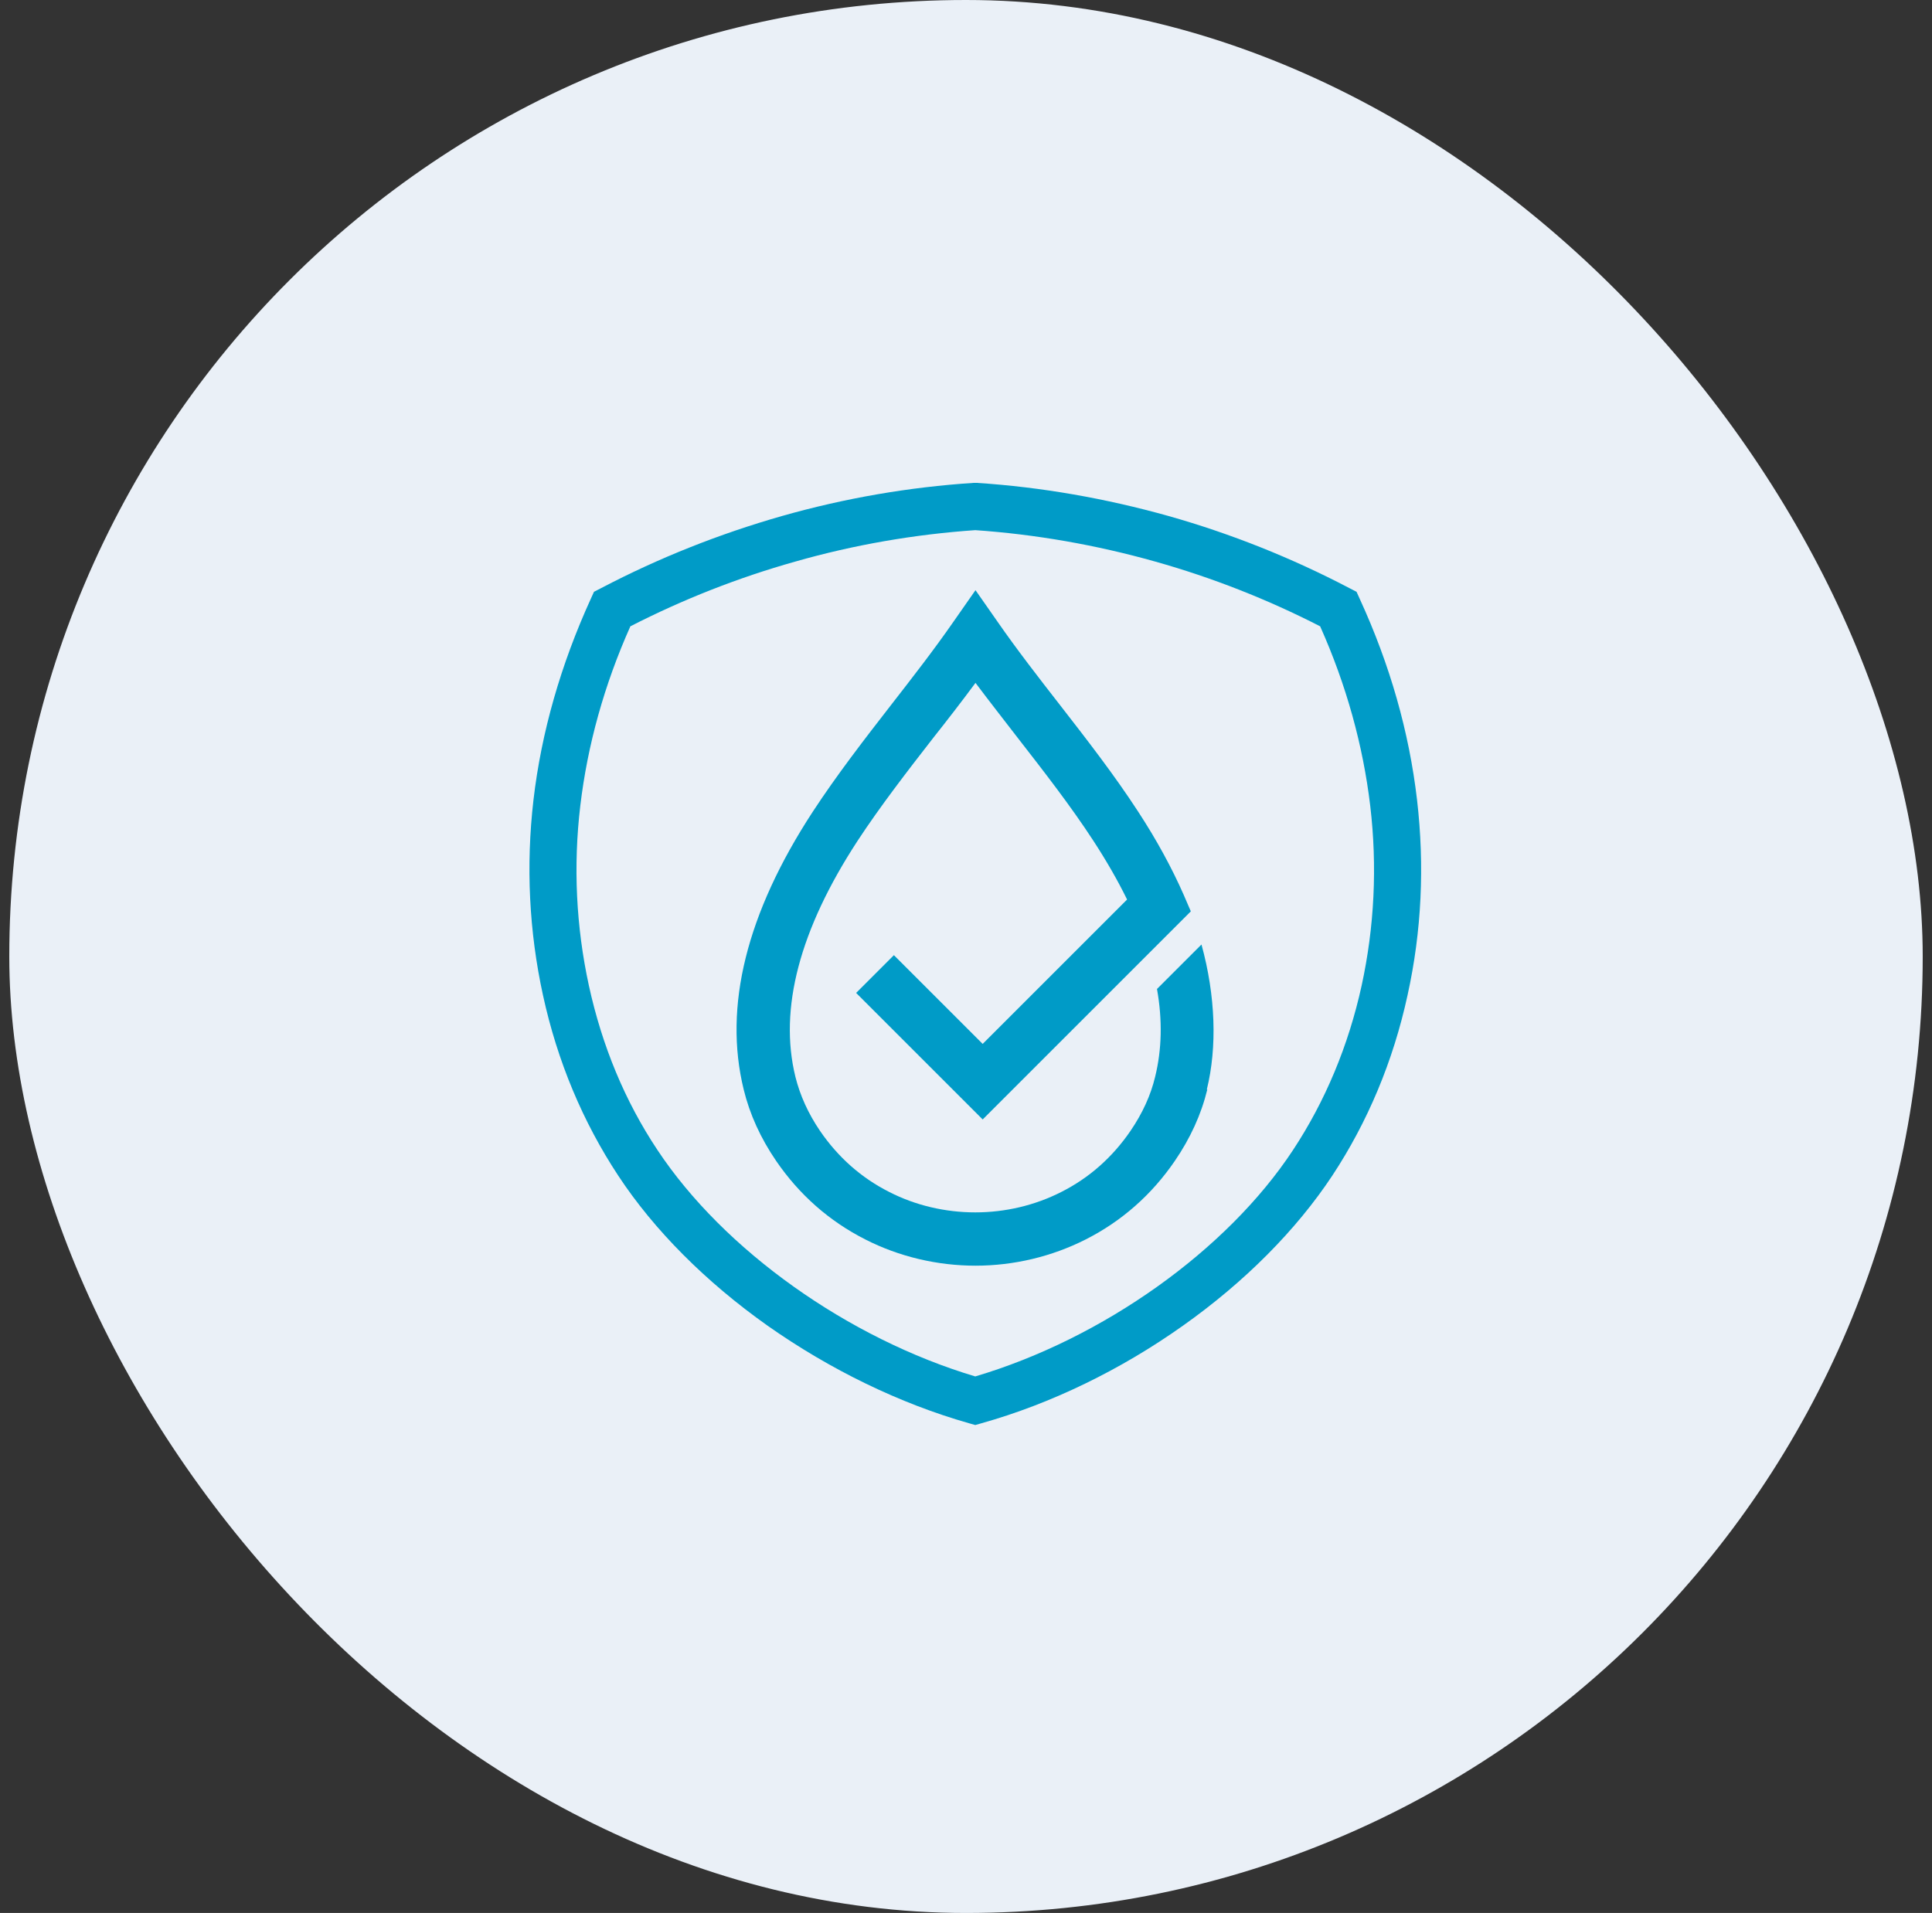
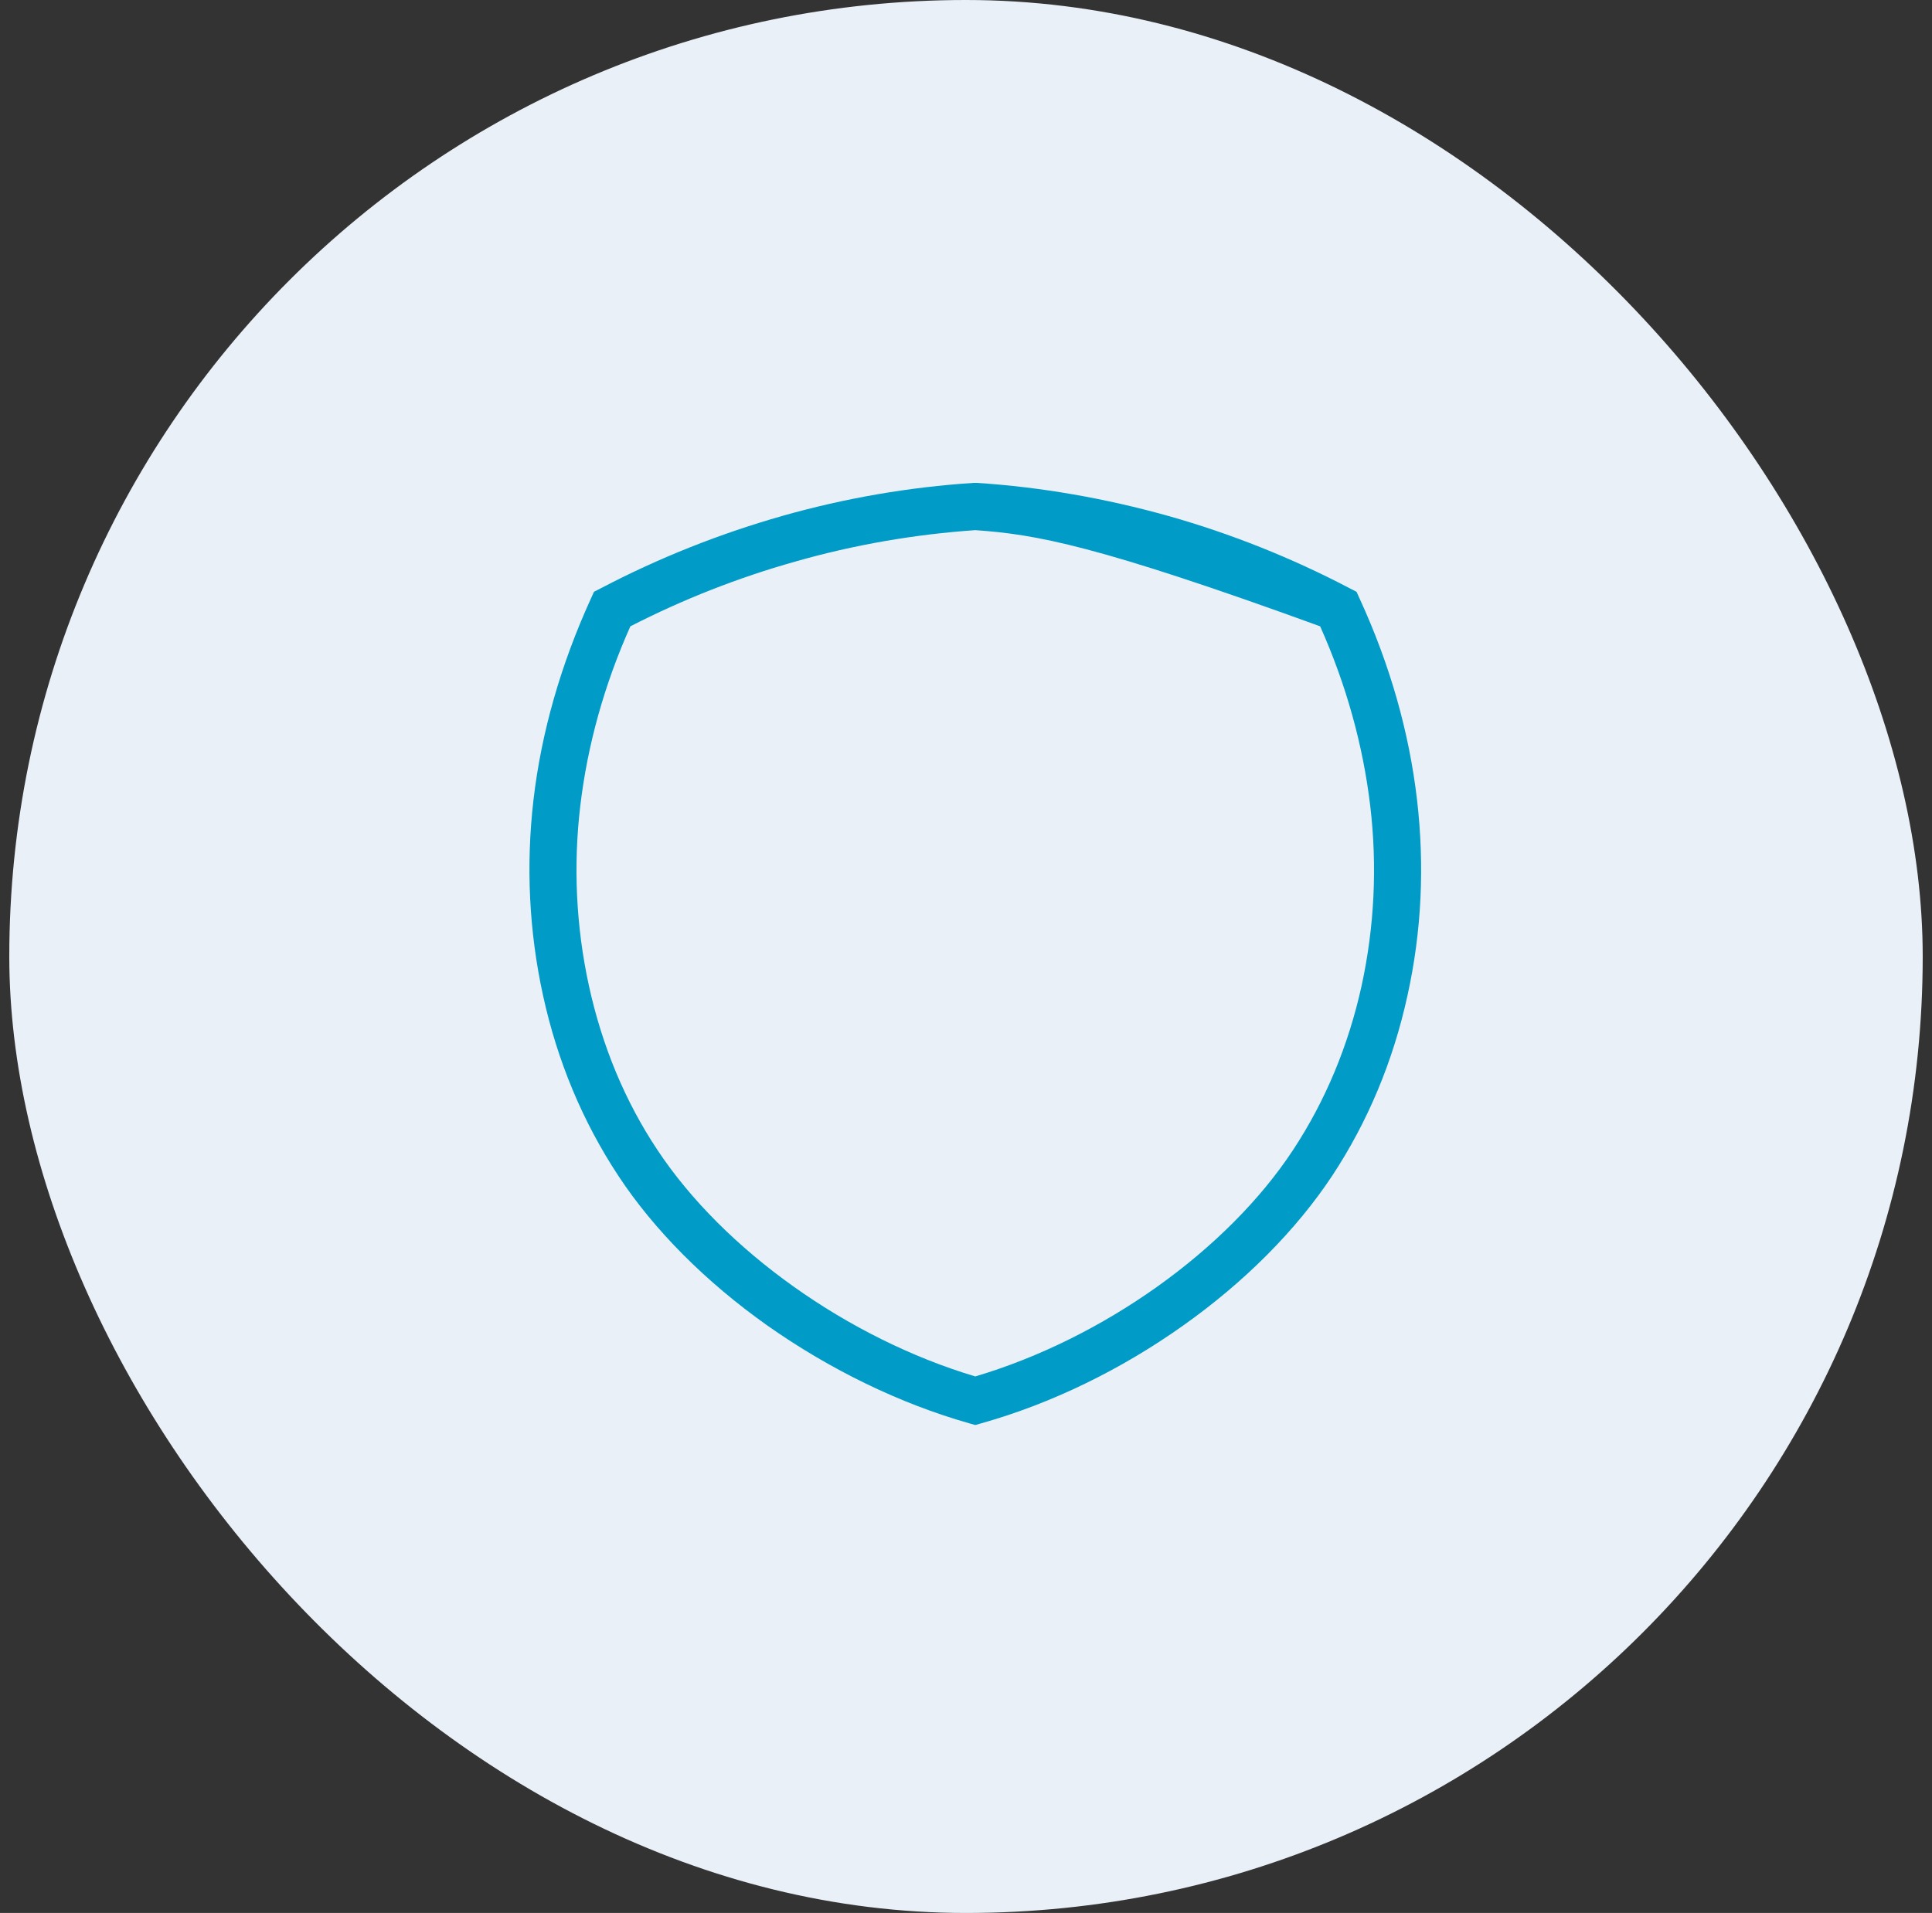
<svg xmlns="http://www.w3.org/2000/svg" fill="none" viewBox="0 0 104 103" height="103" width="104">
  <rect x="0" y="0" width="104" height="103" fill="#333333" stroke="none" />
  <rect fill="#EAF0F7" rx="51.5" height="103" width="103" x="0.5" />
-   <path fill="#009BC7" d="M52.511 76.731L52.162 76.632C48.431 75.571 44.688 73.749 41.319 71.379C37.988 69.021 35.205 66.226 33.284 63.306C31.375 60.411 30.003 57.142 29.229 53.587C28.48 50.155 28.306 46.612 28.717 43.069C29.142 39.425 30.19 35.782 31.799 32.251L31.974 31.864L32.361 31.665C35.455 30.043 38.724 28.745 42.093 27.784C45.474 26.823 48.943 26.225 52.411 26H52.498H52.586C56.054 26.225 59.523 26.836 62.904 27.784C66.261 28.733 69.542 30.043 72.636 31.665L73.023 31.864L73.198 32.251C74.82 35.782 75.855 39.413 76.28 43.069C76.691 46.612 76.529 50.143 75.768 53.587C74.995 57.142 73.622 60.411 71.713 63.306C69.779 66.226 67.009 69.021 63.678 71.379C60.322 73.762 56.566 75.584 52.835 76.632L52.486 76.731H52.511ZM33.933 33.723C32.523 36.88 31.625 40.124 31.238 43.38C30.851 46.637 31.013 49.906 31.699 53.063C32.41 56.319 33.646 59.301 35.392 61.921C38.961 67.311 45.649 72.065 52.498 74.111C59.361 72.078 66.049 67.324 69.604 61.921C71.339 59.289 72.586 56.307 73.298 53.063C73.984 49.906 74.146 46.649 73.759 43.38C73.372 40.136 72.474 36.88 71.064 33.723C68.244 32.276 65.262 31.103 62.206 30.242C59.024 29.344 55.755 28.77 52.498 28.545C49.242 28.77 45.973 29.331 42.791 30.242C39.734 31.103 36.752 32.276 33.933 33.723Z" />
-   <path fill="#009BC7" d="M64.988 58.665C64.664 60 64.077 61.285 63.241 62.508C61.994 64.33 60.384 65.752 58.438 66.738C56.616 67.661 54.57 68.148 52.511 68.148C50.453 68.148 48.394 67.661 46.585 66.738C44.638 65.752 43.029 64.33 41.781 62.508C40.945 61.285 40.359 60 40.034 58.665C38.936 54.199 40.184 49.17 43.752 43.705C45.05 41.721 46.535 39.8 47.97 37.953C49.105 36.494 50.278 34.984 51.326 33.474L52.511 31.777L53.697 33.474C54.745 34.984 55.917 36.494 57.053 37.953C58.488 39.8 59.972 41.709 61.27 43.705C62.256 45.215 63.079 46.725 63.715 48.172L64.102 49.07L52.898 60.275L46.086 53.462L48.119 51.429L52.898 56.207L60.671 48.434C60.172 47.411 59.561 46.35 58.862 45.277C57.627 43.381 56.179 41.522 54.782 39.725C54.033 38.752 53.26 37.766 52.511 36.768C51.763 37.779 51.002 38.764 50.24 39.725C48.843 41.522 47.396 43.393 46.16 45.277C43.041 50.056 41.918 54.323 42.817 57.979C43.066 58.977 43.503 59.95 44.139 60.886C45.112 62.309 46.36 63.419 47.87 64.18C49.28 64.904 50.889 65.278 52.499 65.278C54.108 65.278 55.705 64.904 57.128 64.18C58.637 63.419 59.885 62.309 60.858 60.886C61.495 59.95 61.944 58.977 62.181 57.979C62.543 56.507 62.58 54.922 62.281 53.25L64.676 50.855C65.437 53.624 65.525 56.382 64.963 58.665H64.988Z" />
+   <path fill="#009BC7" d="M52.511 76.731L52.162 76.632C48.431 75.571 44.688 73.749 41.319 71.379C37.988 69.021 35.205 66.226 33.284 63.306C31.375 60.411 30.003 57.142 29.229 53.587C28.48 50.155 28.306 46.612 28.717 43.069C29.142 39.425 30.19 35.782 31.799 32.251L31.974 31.864L32.361 31.665C35.455 30.043 38.724 28.745 42.093 27.784C45.474 26.823 48.943 26.225 52.411 26H52.498H52.586C56.054 26.225 59.523 26.836 62.904 27.784C66.261 28.733 69.542 30.043 72.636 31.665L73.023 31.864L73.198 32.251C74.82 35.782 75.855 39.413 76.28 43.069C76.691 46.612 76.529 50.143 75.768 53.587C74.995 57.142 73.622 60.411 71.713 63.306C69.779 66.226 67.009 69.021 63.678 71.379C60.322 73.762 56.566 75.584 52.835 76.632L52.486 76.731H52.511ZM33.933 33.723C32.523 36.88 31.625 40.124 31.238 43.38C30.851 46.637 31.013 49.906 31.699 53.063C32.41 56.319 33.646 59.301 35.392 61.921C38.961 67.311 45.649 72.065 52.498 74.111C59.361 72.078 66.049 67.324 69.604 61.921C71.339 59.289 72.586 56.307 73.298 53.063C73.984 49.906 74.146 46.649 73.759 43.38C73.372 40.136 72.474 36.88 71.064 33.723C59.024 29.344 55.755 28.77 52.498 28.545C49.242 28.77 45.973 29.331 42.791 30.242C39.734 31.103 36.752 32.276 33.933 33.723Z" />
</svg>